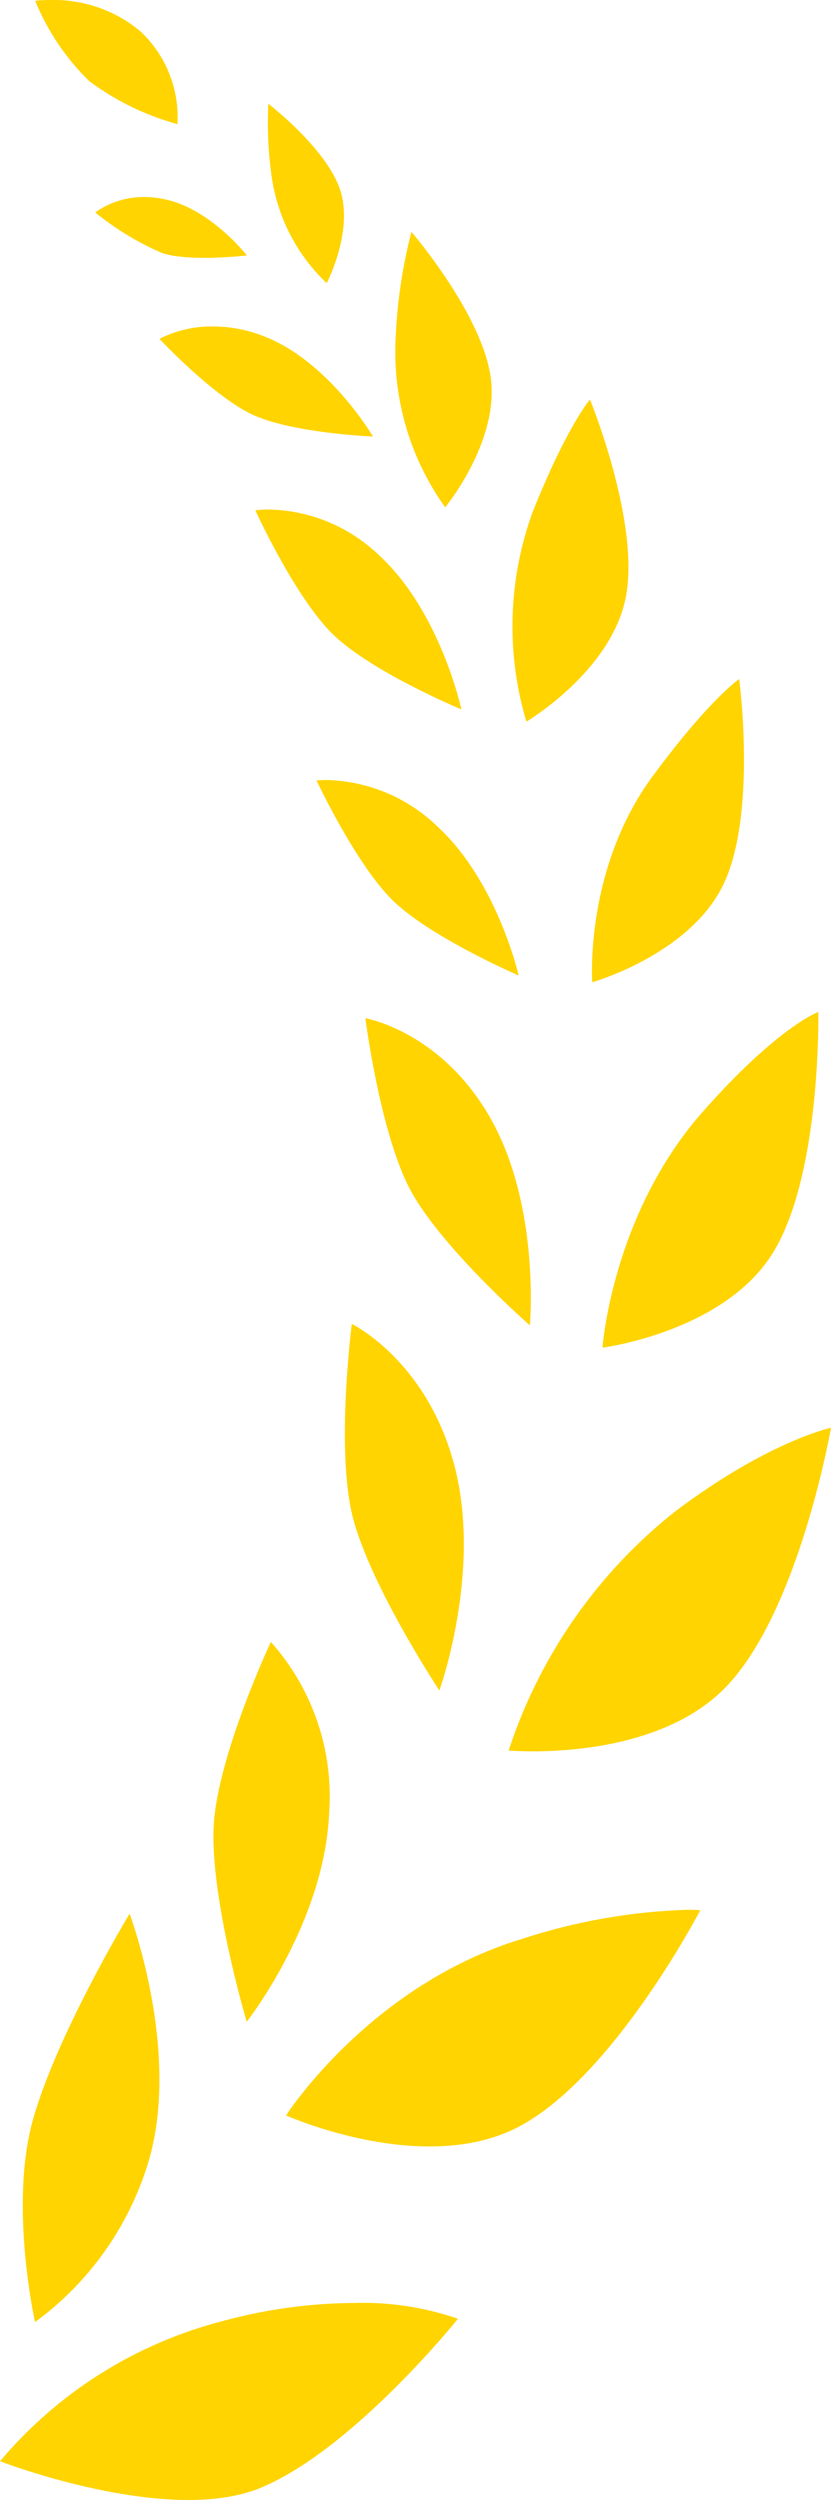
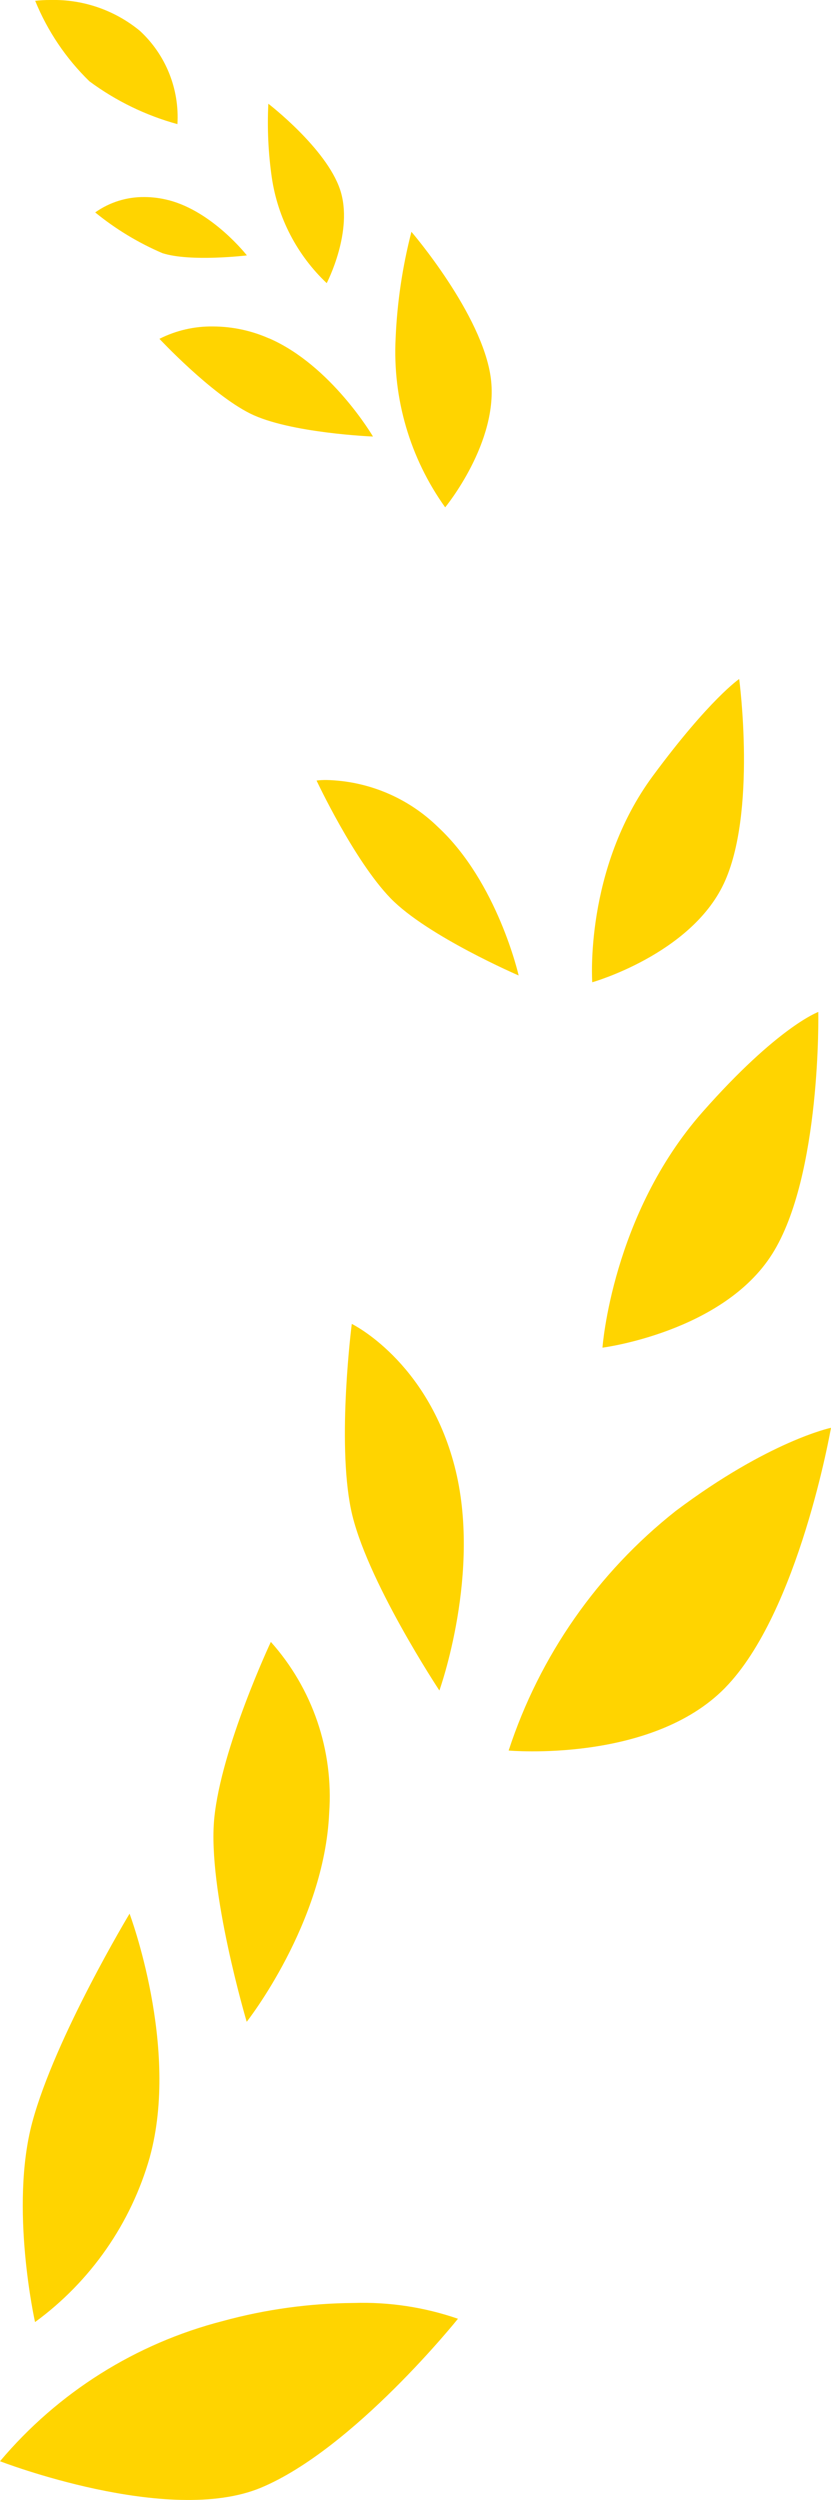
<svg xmlns="http://www.w3.org/2000/svg" width="61.264" height="184.208" viewBox="0 0 61.264 184.208">
  <defs>
    <clipPath id="clip-path">
      <path id="パス_12209" data-name="パス 12209" d="M270.333,1460.9s-7.683,9.591-14.519,12.446-19.243-1.947-19.243-1.947a31.828,31.828,0,0,1,16.423-10.331,37.582,37.582,0,0,1,9.645-1.331,21.451,21.451,0,0,1,7.695,1.164" transform="translate(-236.57 -1459.737)" fill="#ffd400" />
    </clipPath>
    <clipPath id="clip-path-2">
      <path id="パス_12210" data-name="パス 12210" d="M435.26,1230.91a22.751,22.751,0,0,1-8.464,12.161s-1.894-8.466-.2-14.738,7.169-15.355,7.169-15.355,3.712,9.858,1.493,17.932" transform="translate(-425.893 -1212.978)" fill="#ffd400" />
    </clipPath>
    <clipPath id="clip-path-3">
      <path id="パス_12211" data-name="パス 12211" d="M326.613,1053.319c-.356,8.131-6.08,15.392-6.08,15.392s-2.9-9.76-2.394-14.972,4.174-13.02,4.174-13.02a17.1,17.1,0,0,1,4.3,12.6" transform="translate(-318.08 -1040.719)" fill="#ffd400" />
    </clipPath>
    <clipPath id="clip-path-4">
      <path id="パス_12212" data-name="パス 12212" d="M113.424,1210.54s-6.49,12.463-13.529,16.029-17.012-.909-17.012-.909,6.174-9.632,17.465-13.027a43.454,43.454,0,0,1,12.149-2.124c.613,0,.927.03.927.03" transform="translate(-82.883 -1210.509)" fill="#ffd400" />
    </clipPath>
    <clipPath id="clip-path-5">
      <path id="パス_12213" data-name="パス 12213" d="M240.959,849.648c2.024,7.793-1.121,16.523-1.121,16.523s-5.476-8.266-6.519-13.353.061-13.66.061-13.66,5.556,2.7,7.579,10.489" transform="translate(-232.871 -839.159)" fill="#ffd400" />
    </clipPath>
    <clipPath id="clip-path-6">
      <path id="パス_12214" data-name="パス 12214" d="M15.951,924.179C10.5,929.735,0,928.793,0,928.793a37.23,37.23,0,0,1,12.316-17.652c6.884-5.17,11.448-6.13,11.448-6.13s-2.36,13.611-7.814,19.167" transform="translate(0 -905.012)" fill="#ffd400" />
    </clipPath>
    <clipPath id="clip-path-7">
-       <path id="パス_12215" data-name="パス 12215" d="M199.6,652.833c3.643,6.488,2.865,15.19,2.865,15.19s-6.854-6-8.982-10.307-3.146-12.328-3.146-12.328,5.62.957,9.263,7.444" transform="translate(-190.339 -645.389)" fill="#ffd400" />
-     </clipPath>
+       </clipPath>
    <clipPath id="clip-path-8">
      <path id="パス_12216" data-name="パス 12216" d="M207.022,497.865c4.4,4.076,5.953,10.945,5.953,10.945s-6.741-2.907-9.439-5.686-5.461-8.679-5.461-8.679a5.746,5.746,0,0,1,.741-.039,12.175,12.175,0,0,1,8.206,3.459" transform="translate(-198.075 -494.406)" fill="#ffd400" />
    </clipPath>
    <clipPath id="clip-path-9">
      <path id="パス_12217" data-name="パス 12217" d="M20.5,659.261c-3.636,5.761-12.511,6.9-12.511,6.9s.7-9.8,7.387-17.375c5.555-6.291,8.525-7.362,8.525-7.362s.235,12.076-3.4,17.836" transform="translate(-7.992 -641.424)" fill="#ffd400" />
    </clipPath>
    <clipPath id="clip-path-10">
      <path id="パス_12218" data-name="パス 12218" d="M243.538,326.356c4.487,4.159,6.027,11.32,6.027,11.32s-6.9-2.871-9.654-5.713-5.541-8.957-5.541-8.957a6.452,6.452,0,0,1,.992-.063,12.056,12.056,0,0,1,8.175,3.414" transform="translate(-234.371 -322.942)" fill="#ffd400" />
    </clipPath>
    <clipPath id="clip-path-11">
-       <path id="パス_12219" data-name="パス 12219" d="M136.847,267.763c-1.04,5.5-7.34,9.222-7.34,9.222a24.591,24.591,0,0,1,.462-15.45c2.544-6.363,4.227-8.285,4.227-8.285s3.691,9.007,2.651,14.512" transform="translate(-128.465 -253.251)" fill="#ffd400" />
-     </clipPath>
+       </clipPath>
    <clipPath id="clip-path-12">
      <path id="パス_12220" data-name="パス 12220" d="M64.893,445.479c-2.465,5.2-9.688,7.247-9.688,7.247s-.6-8.356,4.479-15.22c4.182-5.656,6.353-7.126,6.353-7.126s1.321,9.9-1.144,15.1" transform="translate(-55.183 -430.379)" fill="#ffd400" />
    </clipPath>
    <clipPath id="clip-path-13">
      <path id="パス_12221" data-name="パス 12221" d="M298.53,207.753c4.6,1.989,7.675,7.242,7.675,7.242s-6.167-.249-9.065-1.7-6.679-5.5-6.679-5.5a8.484,8.484,0,0,1,3.974-.911,10.261,10.261,0,0,1,4.094.875" transform="translate(-290.461 -206.878)" fill="#ffd400" />
    </clipPath>
    <clipPath id="clip-path-14">
      <path id="パス_12222" data-name="パス 12222" d="M222.2,157.723c.615,4.695-3.365,9.518-3.365,9.518a19.683,19.683,0,0,1-3.654-12.451,37.859,37.859,0,0,1,1.165-7.852s5.239,6.089,5.854,10.784" transform="translate(-215.136 -146.939)" fill="#ffd400" />
    </clipPath>
    <clipPath id="clip-path-15">
      <path id="パス_12223" data-name="パス 12223" d="M375.85,125.106c3.26.847,5.769,4.072,5.769,4.072s-4.161.5-6.231-.168a20.79,20.79,0,0,1-4.952-3,6.149,6.149,0,0,1,3.64-1.133,7.032,7.032,0,0,1,1.773.232" transform="translate(-370.436 -124.874)" fill="#ffd400" />
    </clipPath>
    <clipPath id="clip-path-16">
      <path id="パス_12224" data-name="パス 12224" d="M314.167,72.072c1.021,3.051-.985,6.895-.985,6.895a13.4,13.4,0,0,1-4.048-7.78,28.366,28.366,0,0,1-.255-5.44s4.267,3.274,5.288,6.326" transform="translate(-308.843 -65.746)" fill="#ffd400" />
    </clipPath>
    <clipPath id="clip-path-17">
      <path id="パス_12225" data-name="パス 12225" d="M415.466,0a9.98,9.98,0,0,1,6.575,2.275,8.644,8.644,0,0,1,2.765,6.872,19.653,19.653,0,0,1-6.486-3.154,17.5,17.5,0,0,1-4-5.932A8.863,8.863,0,0,1,415.432,0Z" transform="translate(-414.318)" fill="#ffd400" />
    </clipPath>
  </defs>
  <g id="img_tokiiku_award_right" transform="translate(0 0)">
    <g id="グループ_15616" data-name="グループ 15616" transform="translate(0 169.691)">
      <g id="グループ_15615" data-name="グループ 15615" clip-path="url(#clip-path)">
        <rect id="長方形_6273" data-name="長方形 6273" width="37.005" height="25.184" transform="matrix(-0.961, -0.277, 0.277, -0.961, 31.165, 25.463)" fill="#ffd400" />
      </g>
    </g>
    <g id="グループ_15618" data-name="グループ 15618" transform="translate(1.68 141.006)">
      <g id="グループ_15617" data-name="グループ 15617" clip-path="url(#clip-path-2)">
        <rect id="長方形_6274" data-name="長方形 6274" width="20.431" height="32.401" transform="matrix(-0.961, -0.277, 0.277, -0.961, 10.619, 33.445)" fill="#ffd400" />
      </g>
    </g>
    <g id="グループ_15620" data-name="グループ 15620" transform="translate(15.735 120.981)">
      <g id="グループ_15619" data-name="グループ 15619" clip-path="url(#clip-path-3)">
        <rect id="長方形_6275" data-name="長方形 6275" width="16.733" height="29.483" transform="matrix(-0.961, -0.277, 0.277, -0.961, 8.171, 30.48)" fill="#ffd400" />
      </g>
    </g>
    <g id="グループ_15622" data-name="グループ 15622" transform="translate(21.088 140.719)">
      <g id="グループ_15621" data-name="グループ 15621" clip-path="url(#clip-path-4)">
-         <rect id="長方形_6276" data-name="長方形 6276" width="34.786" height="27.327" transform="matrix(-0.961, -0.277, 0.277, -0.961, 28.191, 27.764)" fill="#ffd400" />
-       </g>
+         </g>
    </g>
    <g id="グループ_15624" data-name="グループ 15624" transform="translate(25.426 97.55)">
      <g id="グループ_15623" data-name="グループ 15623" transform="translate(0)" clip-path="url(#clip-path-5)">
        <rect id="長方形_6277" data-name="長方形 6277" width="17.779" height="28.922" transform="matrix(-0.961, -0.277, 0.277, -0.961, 9.288, 29.866)" fill="#ffd400" />
      </g>
    </g>
    <g id="グループ_15626" data-name="グループ 15626" transform="translate(37.499 105.205)">
      <g id="グループ_15625" data-name="グループ 15625" transform="translate(0)" clip-path="url(#clip-path-6)">
        <rect id="長方形_6278" data-name="長方形 6278" width="29.69" height="30.344" transform="matrix(-0.961, -0.277, 0.277, -0.961, 21.936, 31.056)" fill="#ffd400" />
      </g>
    </g>
    <g id="グループ_15628" data-name="グループ 15628" transform="translate(26.939 75.025)">
      <g id="グループ_15627" data-name="グループ 15627" clip-path="url(#clip-path-7)">
        <rect id="長方形_6279" data-name="長方形 6279" width="18.678" height="25.326" transform="matrix(-0.961, -0.277, 0.277, -0.961, 11.913, 26.074)" fill="#ffd400" />
      </g>
    </g>
    <g id="グループ_15630" data-name="グループ 15630" transform="translate(23.337 57.473)">
      <g id="グループ_15629" data-name="グループ 15629" transform="translate(0)" clip-path="url(#clip-path-8)">
        <rect id="長方形_6280" data-name="長方形 6280" width="18.311" height="17.972" transform="matrix(-0.961, -0.277, 0.277, -0.961, 13.754, 18.375)" fill="#ffd400" />
      </g>
    </g>
    <g id="グループ_15632" data-name="グループ 15632" transform="translate(44.419 74.564)">
      <g id="グループ_15631" data-name="グループ 15631" transform="translate(0)" clip-path="url(#clip-path-9)">
        <rect id="長方形_6281" data-name="長方形 6281" width="22.375" height="28.245" transform="matrix(-0.961, -0.277, 0.277, -0.961, 14.905, 29.039)" fill="#ffd400" />
      </g>
    </g>
    <g id="グループ_15634" data-name="グループ 15634" transform="translate(18.824 37.541)">
      <g id="グループ_15633" data-name="グループ 15633" transform="translate(0)" clip-path="url(#clip-path-10)">
-         <rect id="長方形_6282" data-name="長方形 6282" width="18.685" height="18.37" transform="matrix(-0.961, -0.277, 0.277, -0.961, 14.025, 18.783)" fill="#ffd400" />
-       </g>
+         </g>
    </g>
    <g id="グループ_15636" data-name="グループ 15636" transform="translate(37.764 29.44)">
      <g id="グループ_15635" data-name="グループ 15635" clip-path="url(#clip-path-11)">
        <rect id="長方形_6283" data-name="長方形 6283" width="17.157" height="25.856" transform="matrix(-0.961, -0.277, 0.277, -0.961, 8.574, 26.667)" fill="#ffd400" />
      </g>
    </g>
    <g id="グループ_15638" data-name="グループ 15638" transform="translate(43.641 50.03)">
      <g id="グループ_15637" data-name="グループ 15637" clip-path="url(#clip-path-12)">
        <rect id="長方形_6284" data-name="長方形 6284" width="18.448" height="25.006" transform="matrix(-0.961, -0.277, 0.277, -0.961, 11.194, 25.745)" fill="#ffd400" />
      </g>
    </g>
    <g id="グループ_15640" data-name="グループ 15640" transform="translate(11.754 24.049)">
      <g id="グループ_15639" data-name="グループ 15639" clip-path="url(#clip-path-13)">
        <rect id="長方形_6285" data-name="長方形 6285" width="17.378" height="12.166" transform="matrix(-0.961, -0.277, 0.277, -0.961, 14.532, 12.313)" fill="#ffd400" />
      </g>
    </g>
    <g id="グループ_15642" data-name="グループ 15642" transform="translate(29.121 17.081)">
      <g id="グループ_15641" data-name="グループ 15641" transform="translate(0)" clip-path="url(#clip-path-14)">
        <rect id="長方形_6286" data-name="長方形 6286" width="13.496" height="21.776" transform="matrix(-0.961, -0.277, 0.277, -0.961, 7.054, 22.484)" fill="#ffd400" />
      </g>
    </g>
    <g id="グループ_15644" data-name="グループ 15644" transform="translate(7.018 14.516)">
      <g id="グループ_15643" data-name="グループ 15643" clip-path="url(#clip-path-15)">
        <rect id="長方形_6287" data-name="長方形 6287" width="12.077" height="7.718" transform="matrix(-0.961, -0.277, 0.277, -0.961, 10.323, 7.785)" fill="#ffd400" />
      </g>
    </g>
    <g id="グループ_15646" data-name="グループ 15646" transform="translate(19.747 7.643)">
      <g id="グループ_15645" data-name="グループ 15645" transform="translate(0)" clip-path="url(#clip-path-16)">
        <rect id="長方形_6288" data-name="長方形 6288" width="9.899" height="14.501" transform="matrix(-0.961, -0.277, 0.277, -0.961, 5.846, 14.949)" fill="#ffd400" />
      </g>
    </g>
    <g id="グループ_15648" data-name="グループ 15648" transform="translate(2.592 0)">
      <g id="グループ_15647" data-name="グループ 15647" clip-path="url(#clip-path-17)">
        <rect id="長方形_6289" data-name="長方形 6289" width="13.029" height="11.818" transform="matrix(-0.961, -0.277, 0.277, -0.961, 10.08, 12.058)" fill="#ffd400" />
      </g>
    </g>
  </g>
</svg>